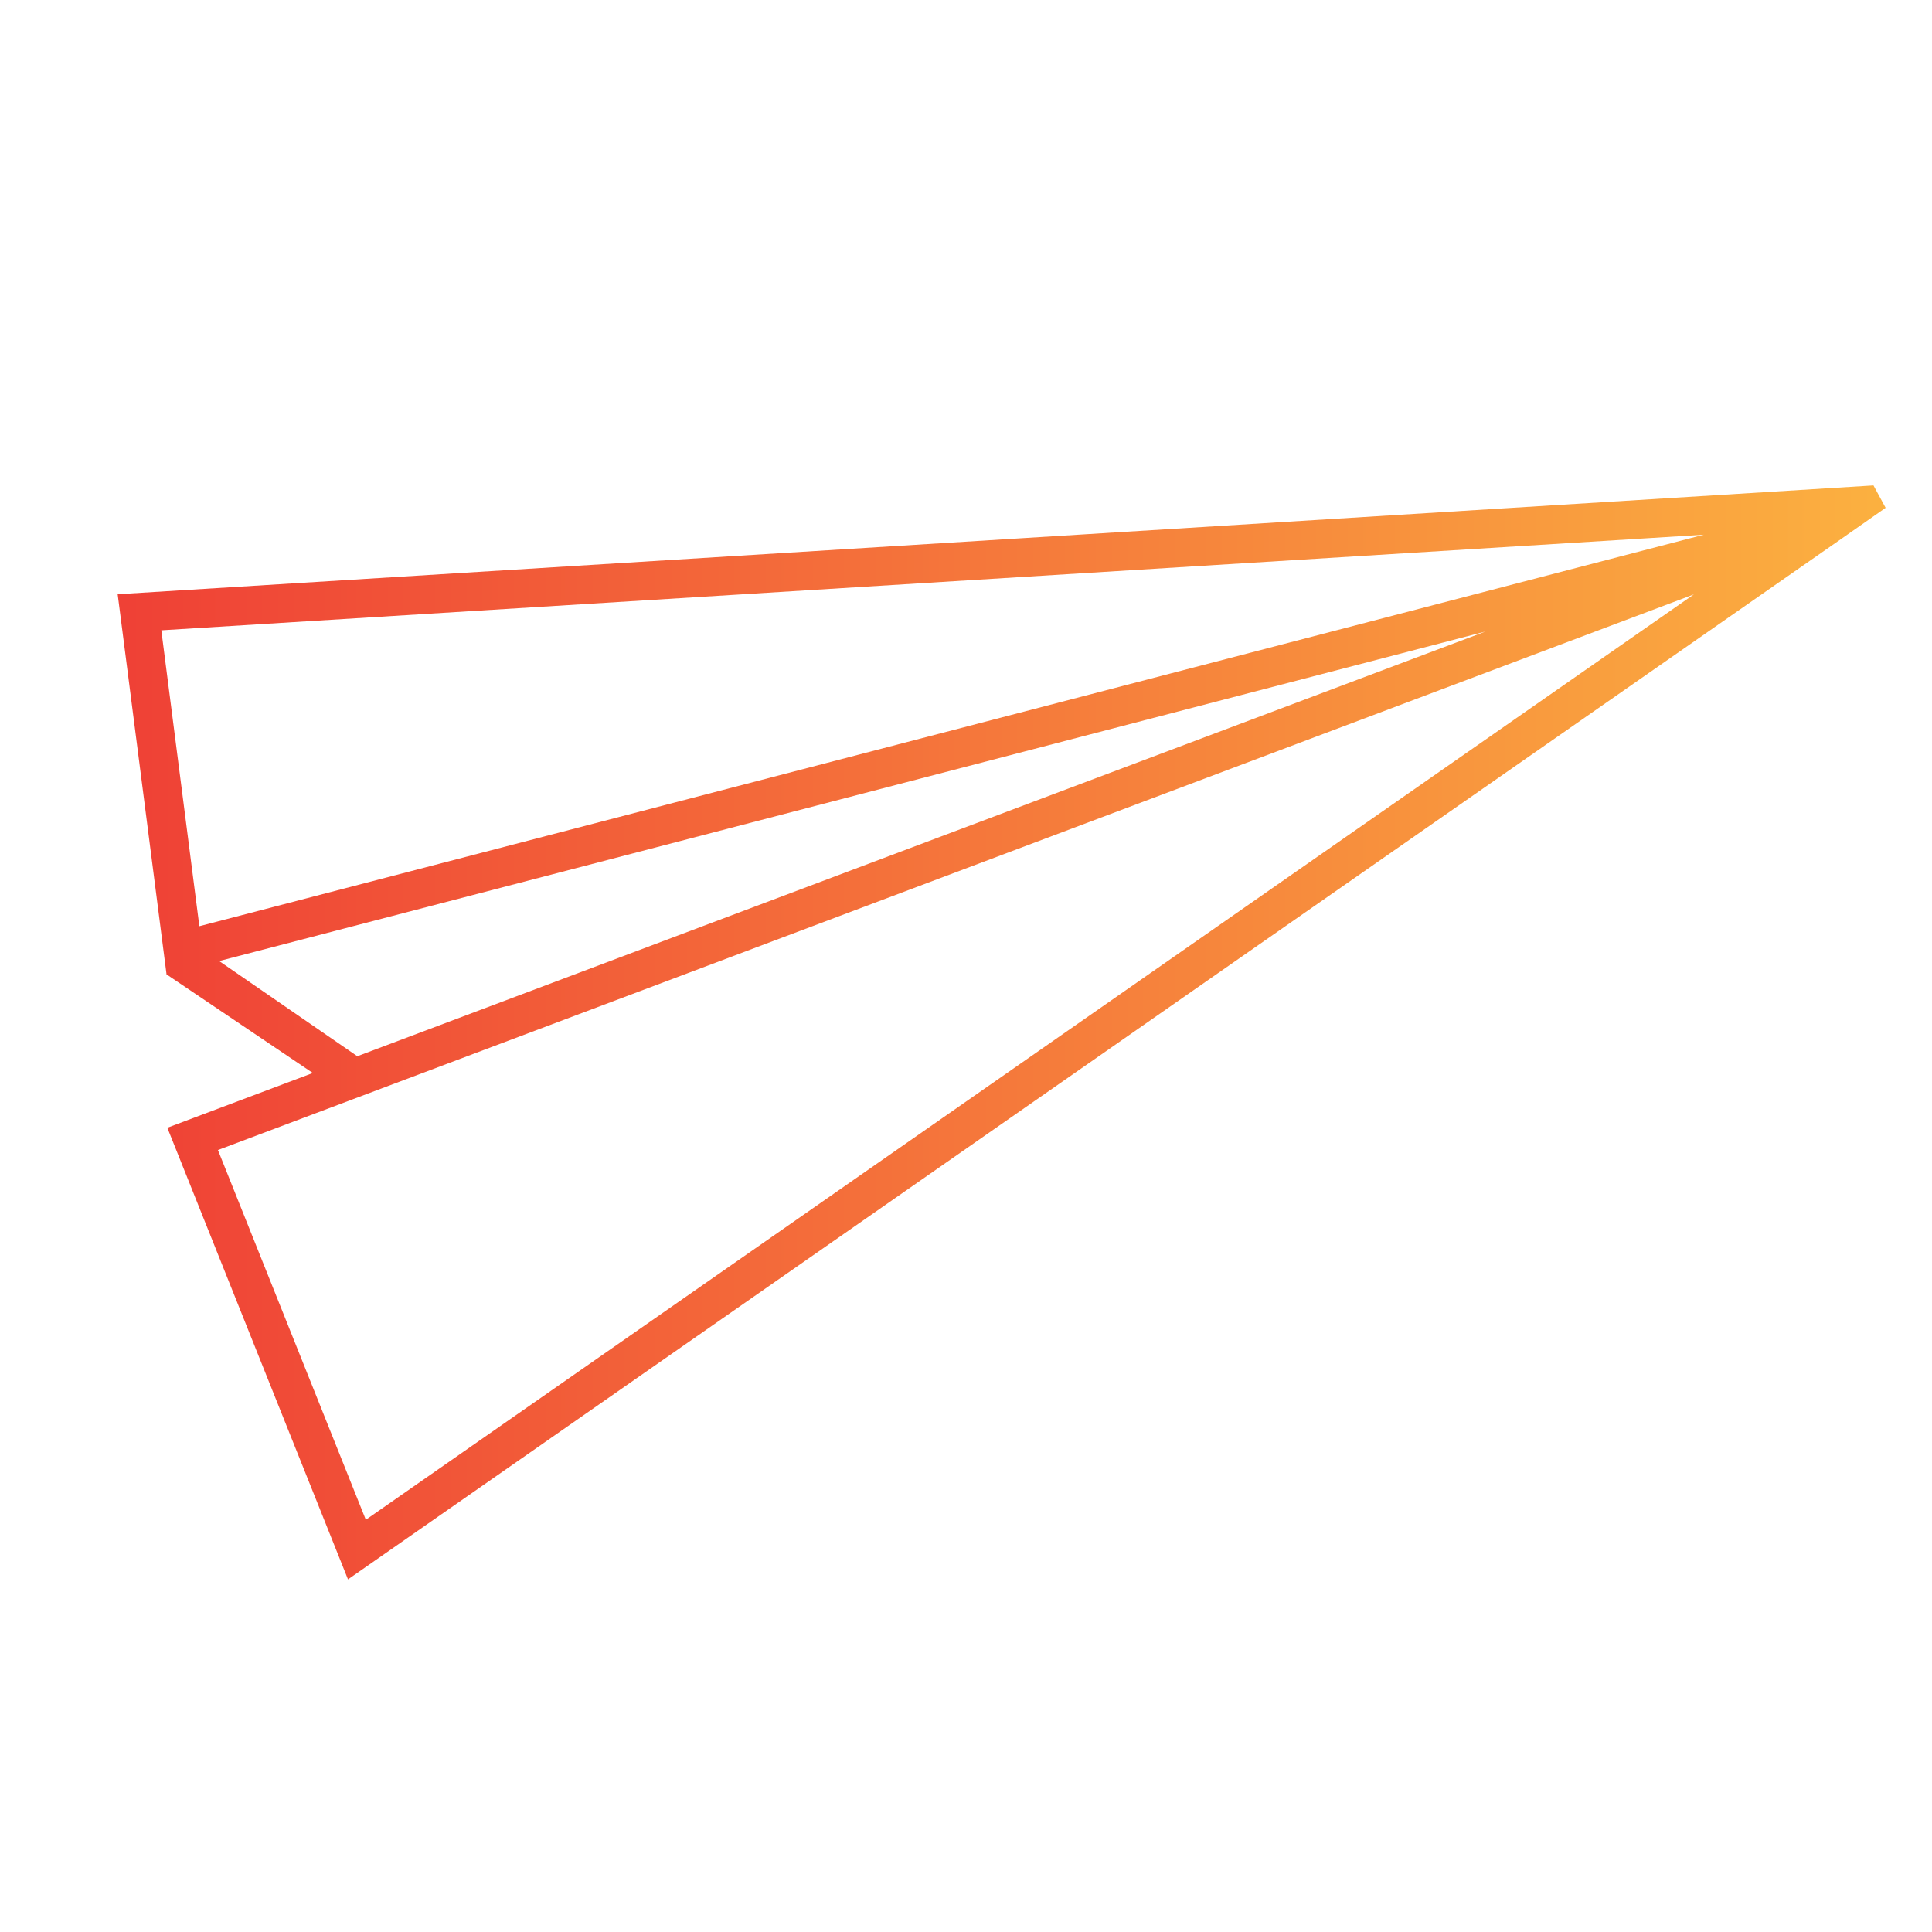
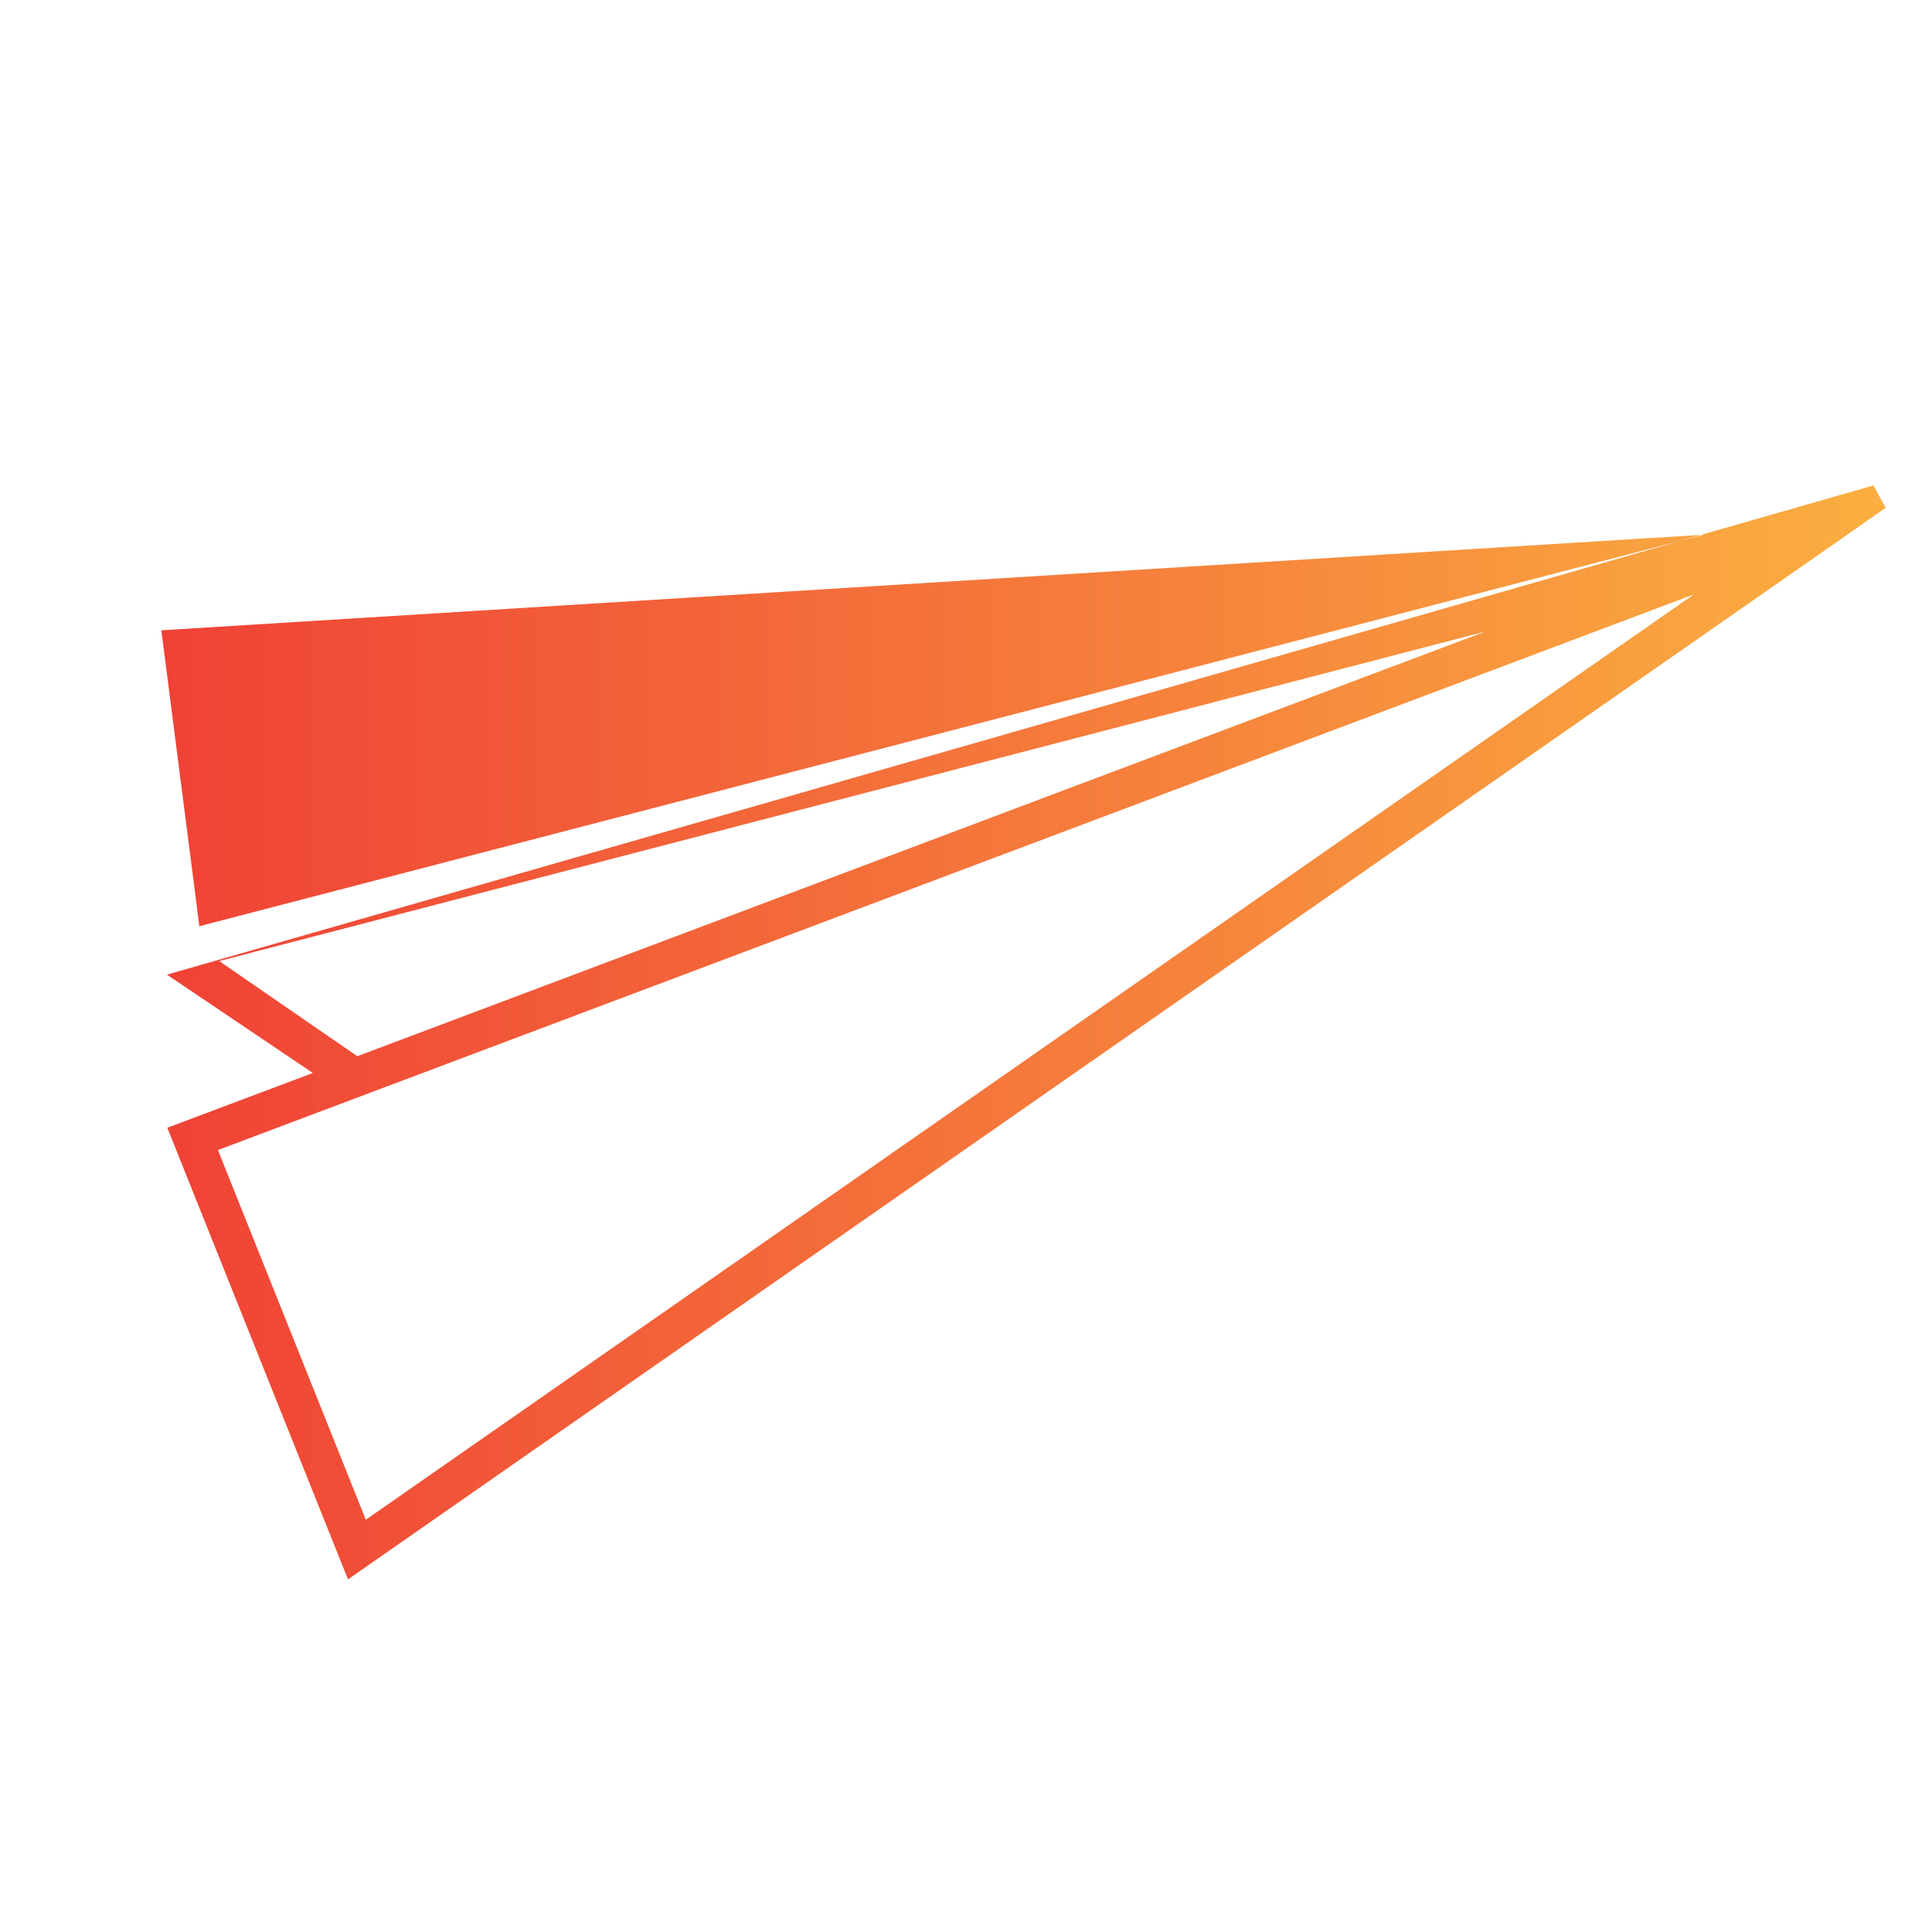
<svg xmlns="http://www.w3.org/2000/svg" version="1.1" viewBox="-3.753 4.18 1024 1024">
  <g transform="matrix(9.375, 0, 0, 9.375, 50.619, 252.475)">
    <defs>
      <linearGradient id="color">
        <stop stop-color="#ef4136" offset="0" />
        <stop stop-color="#fbb040" offset="1" />
      </linearGradient>
    </defs>
    <g transform="matrix(0.547,0,0,0.547,-1.531,-1.219)" fill="url(#color)">
-       <path fill="url(#color)" d="M 187.086 6.297 L 185.831 3.982 L 4.358 15.228 L 9.414 54.555 L 9.451 54.545 L 24.528 64.709 L 9.491 70.369 L 28.163 117.047 L 182.494 9.512 L 182.591 9.475 L 182.582 9.45 L 187.086 6.297 Z M 14.849 53.14 L 145.72 19.082 L 29.128 62.976 L 14.849 53.14 Z M 30.006 110.886 L 14.721 72.673 L 167.273 15.242 L 30.006 110.886 Z M 12.802 49.539 L 8.87 18.956 L 168.287 9.077 L 12.802 49.539 Z" />
+       <path fill="url(#color)" d="M 187.086 6.297 L 185.831 3.982 L 9.414 54.555 L 9.451 54.545 L 24.528 64.709 L 9.491 70.369 L 28.163 117.047 L 182.494 9.512 L 182.591 9.475 L 182.582 9.45 L 187.086 6.297 Z M 14.849 53.14 L 145.72 19.082 L 29.128 62.976 L 14.849 53.14 Z M 30.006 110.886 L 14.721 72.673 L 167.273 15.242 L 30.006 110.886 Z M 12.802 49.539 L 8.87 18.956 L 168.287 9.077 L 12.802 49.539 Z" />
    </g>
  </g>
</svg>